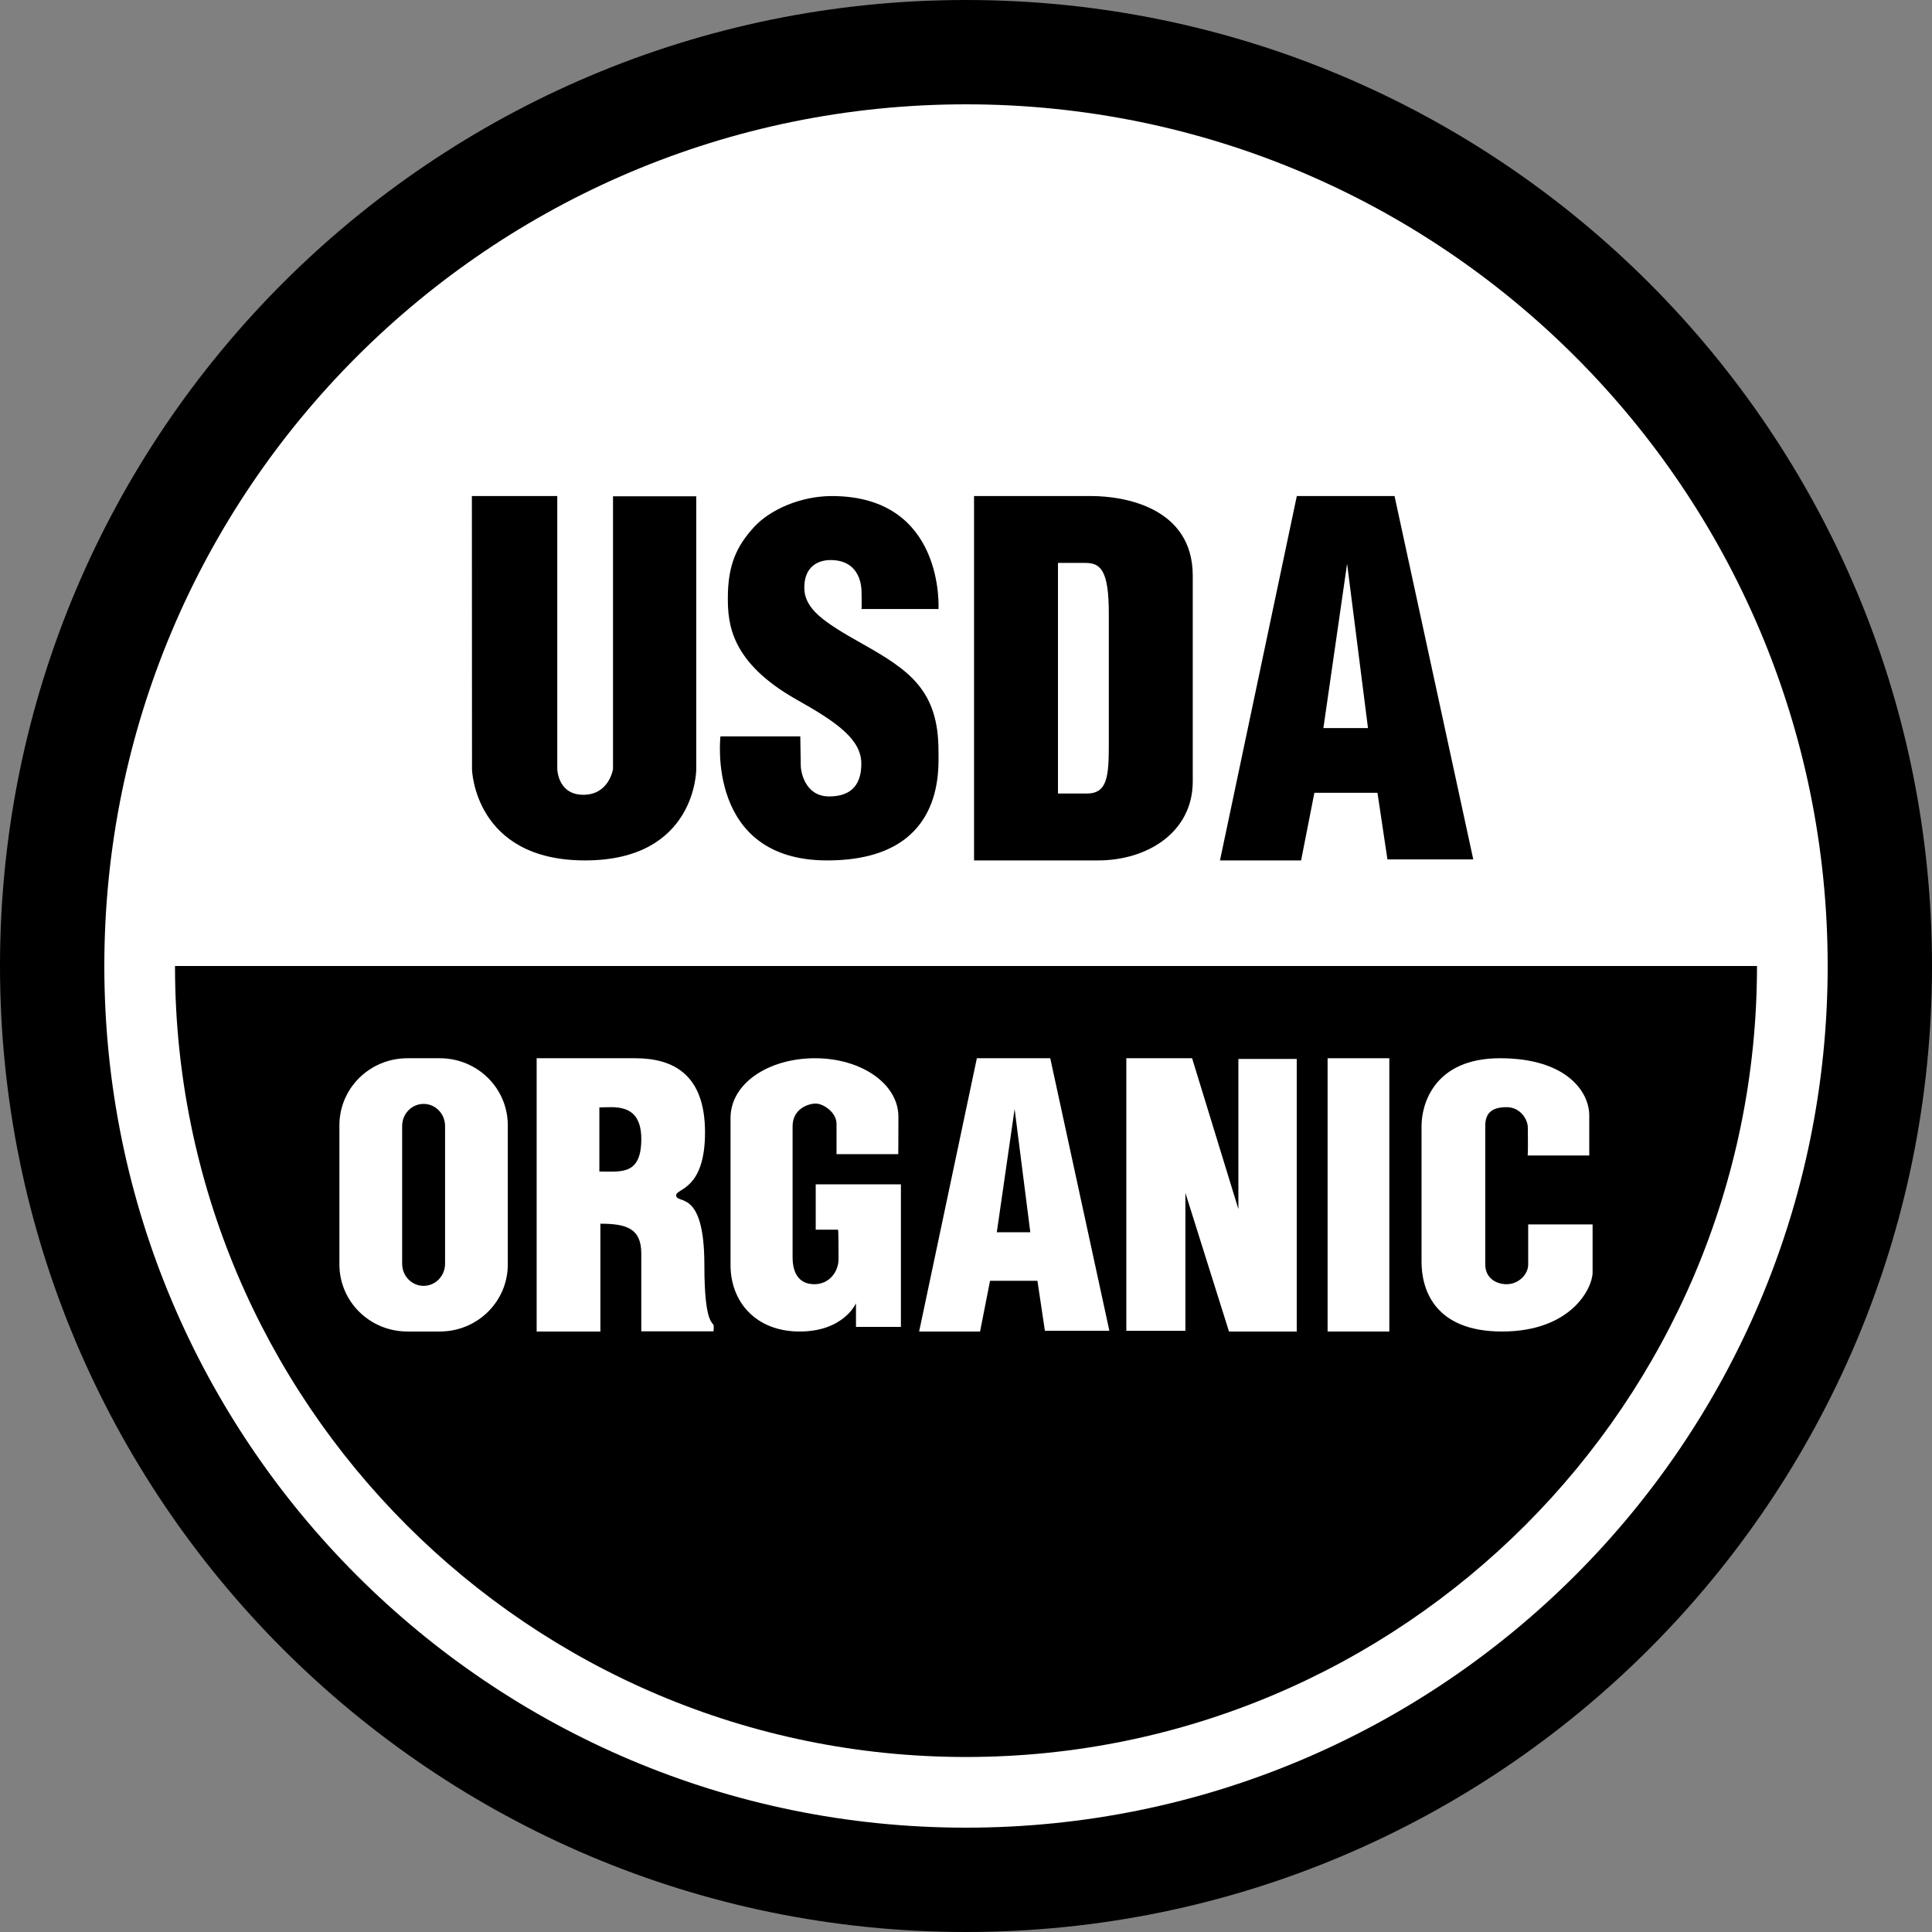
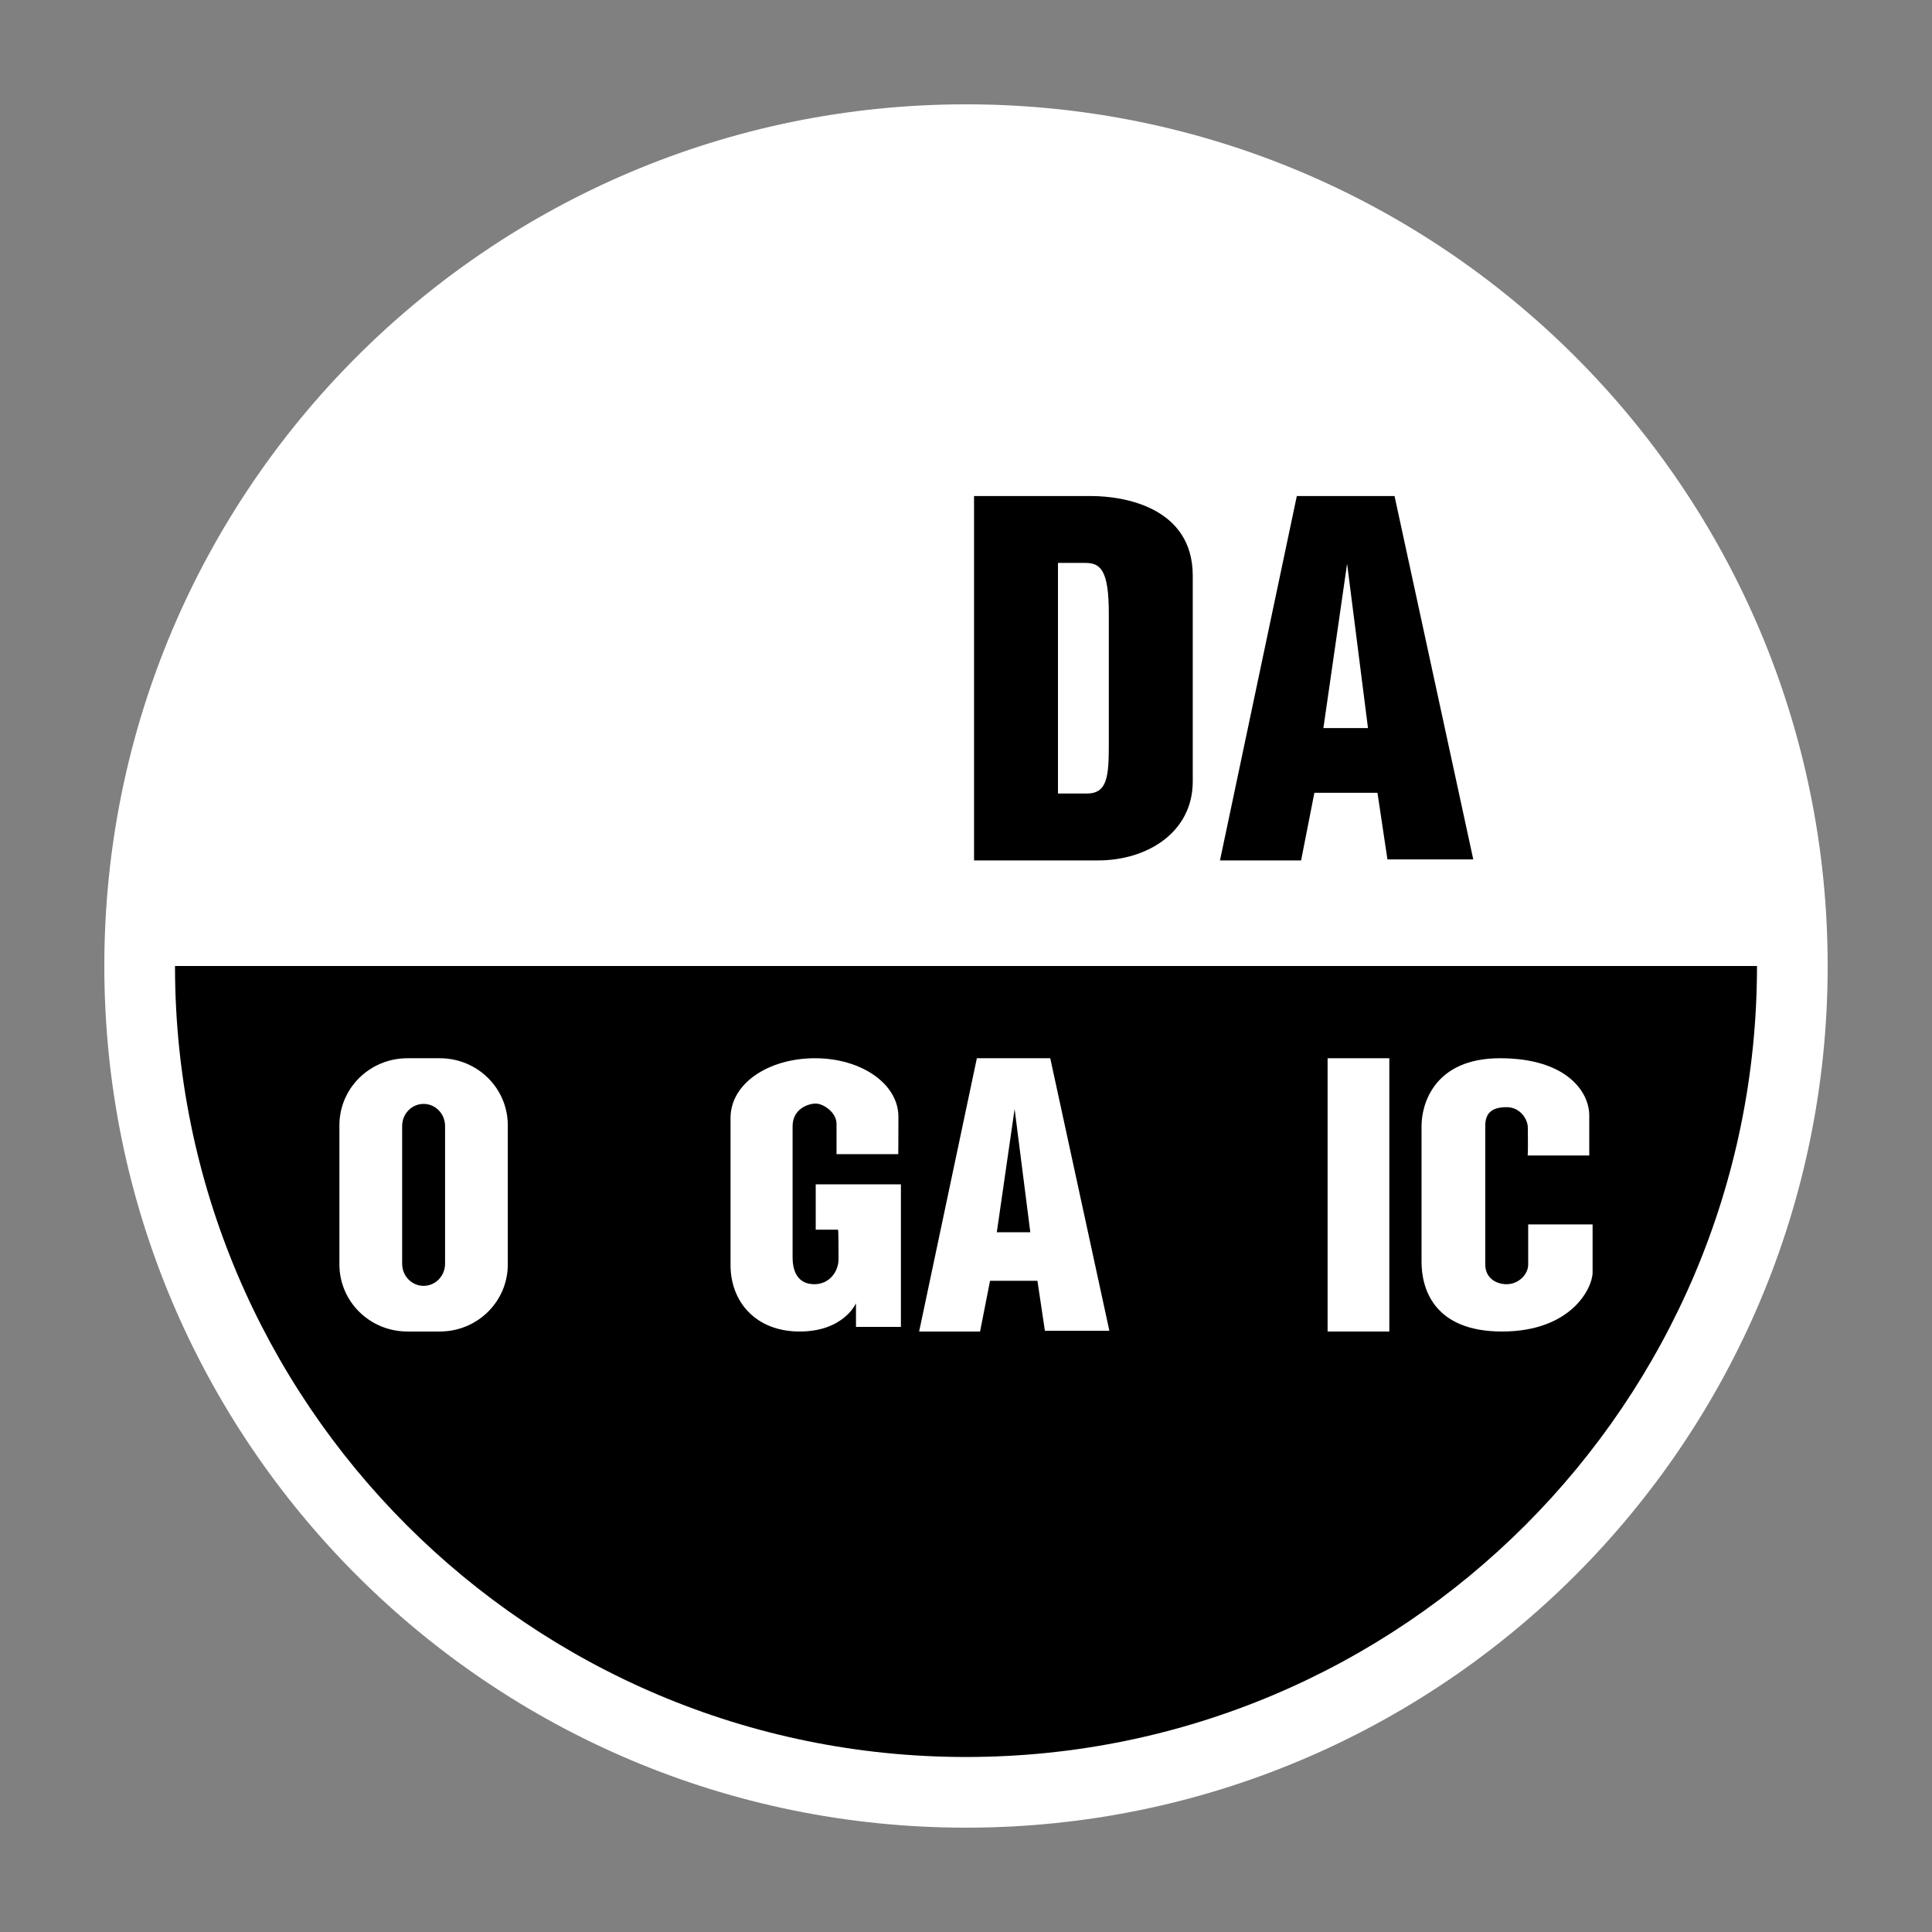
<svg xmlns="http://www.w3.org/2000/svg" width="74px" height="74px" viewBox="0 0 74 74" version="1.1">
  <rect x="0" y="0" width="74" height="74" fill="#808080" stroke="none" />
  <title>USDA_organic_seal</title>
  <desc>Created with Sketch.</desc>
  <g id="NEW" stroke="none" stroke-width="1" fill="none" fill-rule="evenodd">
    <g id="ProductPage_FIXED_Cinnamon_NEW" transform="translate(-1268, -107)">
      <g id="USDA_organic_seal" transform="translate(1268, 107)">
        <g id="g2359">
-           <path d="M74,37 C74,57.435 57.435,74 37,74 C16.565,74 0,57.435 0,37 C0,16.565 16.565,0 37,0 C57.435,0 74,16.565 74,37 Z" id="path2251" fill="#000000" />
          <g id="g2349" transform="translate(3.996, 3.996)">
            <path d="M66.008,33.004 C66.008,51.232 51.232,66.008 33.004,66.008 C14.776,66.008 0,51.232 0,33.004 C0,14.776 14.776,0 33.004,0 C51.232,0 66.008,14.776 66.008,33.004 Z" id="path2270" fill="#FFFFFF" />
            <g id="g2293" transform="translate(2.707, 33.004)" fill="#000000">
              <path d="M60.594,0 C60.594,16.724 47.021,30.297 30.297,30.297 C13.573,30.297 0,16.724 0,0 C14.13,0 45.069,0 60.594,0 Z" id="path2255" />
            </g>
          </g>
        </g>
        <g id="g2380" transform="translate(13, 19)">
          <g id="g2272" transform="translate(5.074, 0)" fill="#000000">
-             <path d="M0,0 L3.271,0 L3.271,10.447 C3.271,10.447 3.28,11.442 4.27,11.442 C5.26,11.442 5.406,10.456 5.406,10.456 L5.406,0.009 L8.594,0.009 L8.594,10.465 C8.594,10.465 8.605,13.956 4.333,13.956 C0.087,13.956 0.005,10.469 0.005,10.469 L0,0 Z" id="path1308" />
-             <path d="M14.917,4.327 L17.872,4.327 C17.872,4.327 18.129,0 13.786,0 C12.605,0 11.429,0.511 10.809,1.186 C10.137,1.918 9.804,2.648 9.804,3.902 C9.804,4.885 9.907,6.374 12.45,7.803 C14.007,8.678 14.917,9.329 14.917,10.254 C14.917,11.18 14.403,11.505 13.684,11.505 C12.719,11.505 12.598,10.476 12.598,10.354 C12.598,10.217 12.579,9.204 12.579,9.204 L9.521,9.204 C9.521,9.204 8.956,13.956 13.607,13.956 C18.133,13.956 17.872,10.479 17.872,9.754 C17.872,7.428 16.74,6.663 14.943,5.652 C13.468,4.823 12.733,4.327 12.733,3.501 C12.733,2.676 13.291,2.451 13.735,2.451 C14.939,2.451 14.925,3.577 14.925,3.695 C14.925,3.8 14.943,4.352 14.917,4.327 Z" id="path2183" />
            <path d="M19.234,0 C19.234,0 22.497,0 23.731,0 C24.964,0 27.611,0.425 27.611,3.051 C27.611,6.316 27.611,7.437 27.611,10.931 C27.611,12.888 25.857,13.956 23.987,13.956 C22.446,13.956 19.234,13.956 19.234,13.956 L19.234,0 Z M22.449,2.561 C22.449,2.561 23.207,2.561 23.494,2.561 C24.074,2.561 24.396,2.83 24.396,4.493 C24.396,6.559 24.396,7.268 24.396,9.48 C24.396,10.718 24.352,11.394 23.554,11.394 C23.195,11.394 22.449,11.394 22.449,11.394 L22.449,2.561 Z" id="path2185" />
            <path d="M31.761,13.956 L28.654,13.956 L31.597,0 L35.34,0 L38.356,13.918 L35.068,13.918 L34.686,11.365 L32.27,11.365 L31.761,13.956 Z M32.615,8.888 L34.323,8.888 L33.523,2.591 L32.615,8.888 Z" id="path2192" />
          </g>
          <g id="g2278" transform="translate(0, 21.533)" fill="#FFFFFF">
            <path d="M24.539,10.467 L22.205,10.467 L24.416,0 L27.227,0 L29.492,10.439 L27.022,10.439 L26.736,8.524 L24.921,8.524 L24.539,10.467 Z M25.18,6.666 L26.463,6.666 L25.862,1.943 L25.18,6.666 Z" id="path2199" />
            <path d="M2.607,0 L3.843,0 C5.287,0 6.45,1.147 6.45,2.571 L6.45,7.896 C6.45,9.32 5.287,10.467 3.843,10.467 L2.607,10.467 C1.163,10.467 0,9.32 0,7.896 L0,2.571 C0,1.147 1.163,0 2.607,0 Z M3.225,1.749 C3.68,1.749 4.047,2.127 4.047,2.598 L4.047,7.869 C4.047,8.34 3.68,8.718 3.225,8.718 C2.769,8.718 2.403,8.34 2.403,7.869 L2.403,2.598 C2.403,2.127 2.769,1.749 3.225,1.749 Z" id="rect2201" />
-             <path d="M9.996,6.338 L9.996,10.467 L7.555,10.467 L7.555,0 C7.555,0 9.867,0 11.332,0 C12.797,0 14.004,0.629 14.004,2.84 C14.004,5.05 12.899,4.984 12.899,5.247 C12.899,5.622 13.979,4.948 13.979,7.916 C13.979,10.303 14.338,10.072 14.338,10.263 C14.338,10.454 14.325,10.46 14.325,10.46 L11.563,10.46 C11.563,10.46 11.563,8.337 11.563,7.482 C11.563,6.522 11.002,6.338 9.996,6.338 Z M9.957,4.339 C9.957,4.339 9.957,2.357 9.957,1.884 C10.487,1.884 11.563,1.676 11.563,3.09 C11.563,4.485 10.802,4.339 9.957,4.339 Z" id="path2210" />
            <path d="M19.092,6.567 L18.244,6.567 L18.244,4.831 L21.507,4.831 L21.507,10.291 L19.786,10.291 L19.786,9.385 C19.786,9.385 19.323,10.467 17.627,10.467 C15.931,10.467 14.981,9.31 14.981,7.926 C14.981,6.542 14.981,3.623 14.981,2.29 C14.981,0.956 16.445,0 18.218,0 C19.991,0 21.411,0.981 21.411,2.239 C21.411,3.497 21.405,3.674 21.405,3.674 L19.041,3.674 C19.041,3.674 19.041,2.969 19.041,2.516 C19.041,2.063 18.527,1.736 18.244,1.736 C17.961,1.736 17.358,1.937 17.358,2.604 C17.358,3.271 17.358,7.02 17.358,7.624 C17.358,8.228 17.602,8.655 18.193,8.655 C18.784,8.655 19.118,8.152 19.118,7.699 C19.118,7.246 19.118,6.492 19.092,6.567 Z" id="path2217" />
-             <polygon id="path2219" points="32.403 5.156 32.403 10.441 30.141 10.441 30.141 0 32.66 0 34.433 5.778 34.433 0.026 36.668 0.026 36.668 10.467 34.073 10.467" />
            <polygon id="rect2221" points="37.85 0 40.214 0 40.214 10.467 37.85 10.467" />
            <path d="M45.507,3.724 L47.872,3.724 C47.872,3.724 47.872,3.095 47.872,2.189 C47.872,1.283 46.998,0 44.454,0 C41.91,0 41.448,1.786 41.448,2.592 C41.448,3.397 41.448,6.819 41.448,7.8 C41.448,8.781 41.884,10.467 44.531,10.467 C47.178,10.467 48,8.806 48,8.202 C48,7.599 48,6.366 48,6.366 L45.533,6.366 C45.533,6.366 45.533,7.468 45.533,7.901 C45.533,8.294 45.151,8.655 44.711,8.655 C44.285,8.655 43.889,8.404 43.889,7.901 C43.889,7.397 43.889,3.07 43.889,2.592 C43.889,2.114 44.122,1.874 44.711,1.874 C45.22,1.874 45.52,2.327 45.52,2.667 C45.52,3.007 45.533,3.749 45.507,3.724 Z" id="path2224" />
          </g>
        </g>
      </g>
    </g>
  </g>
</svg>